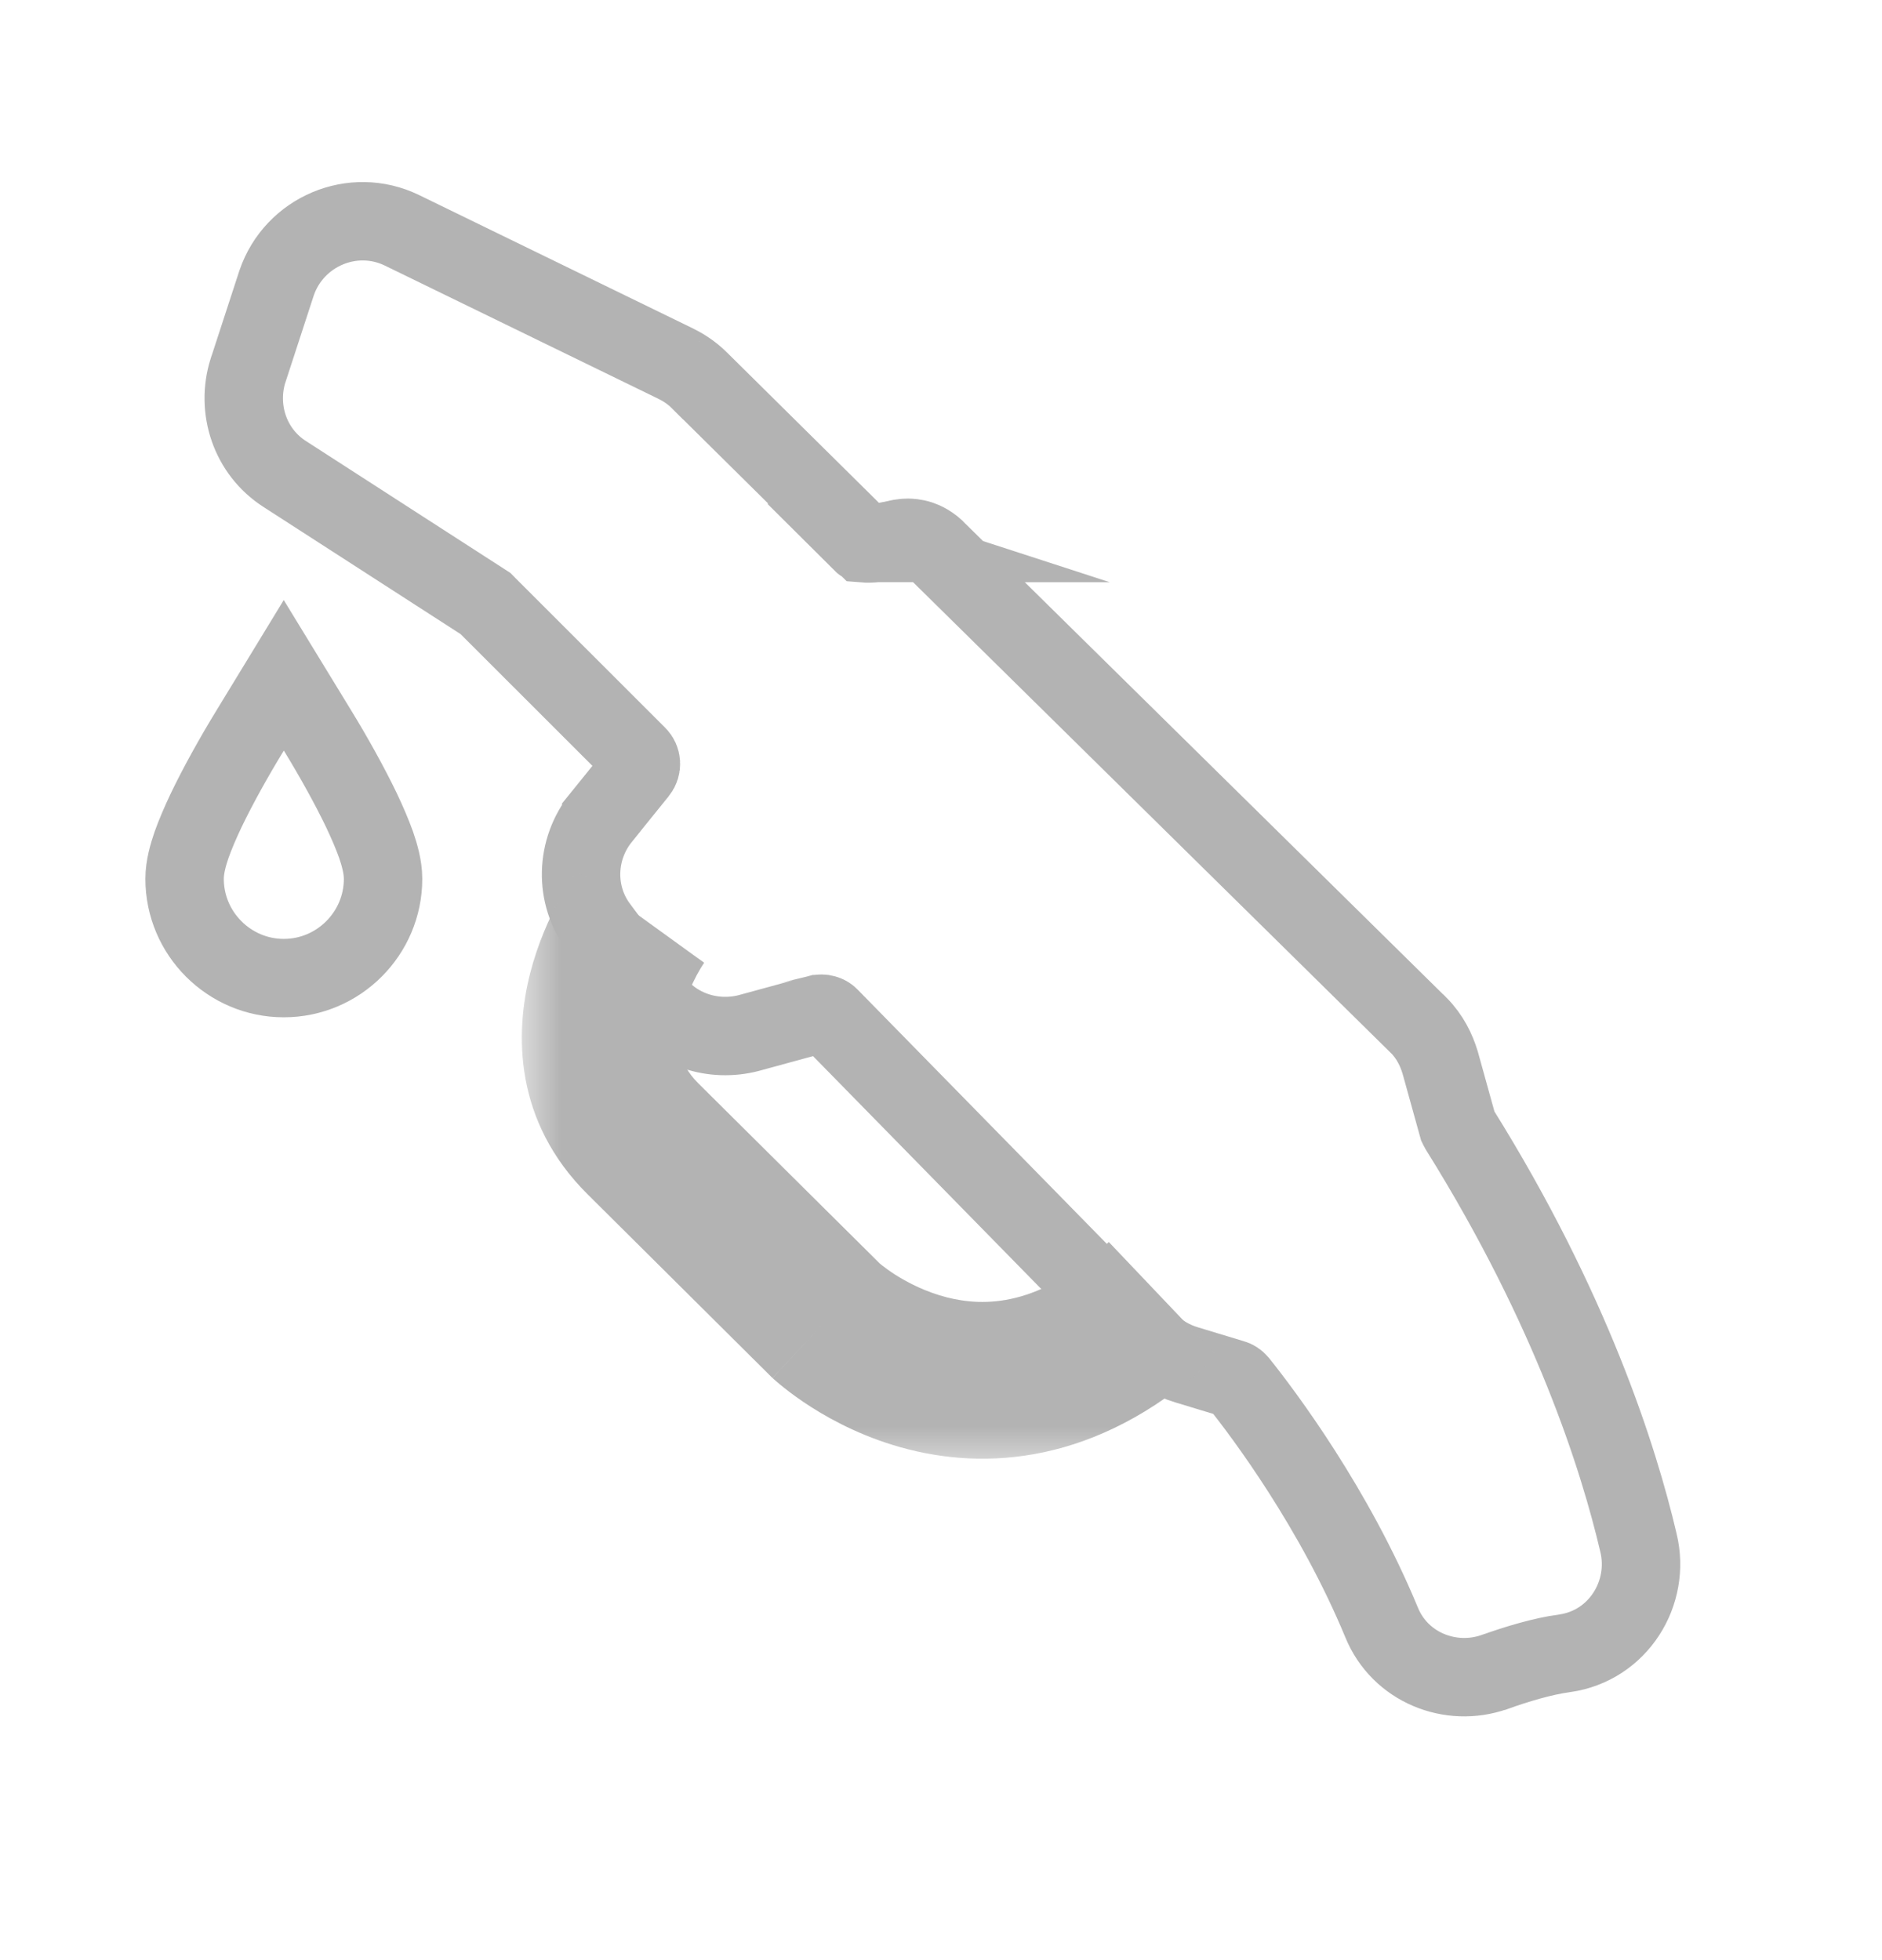
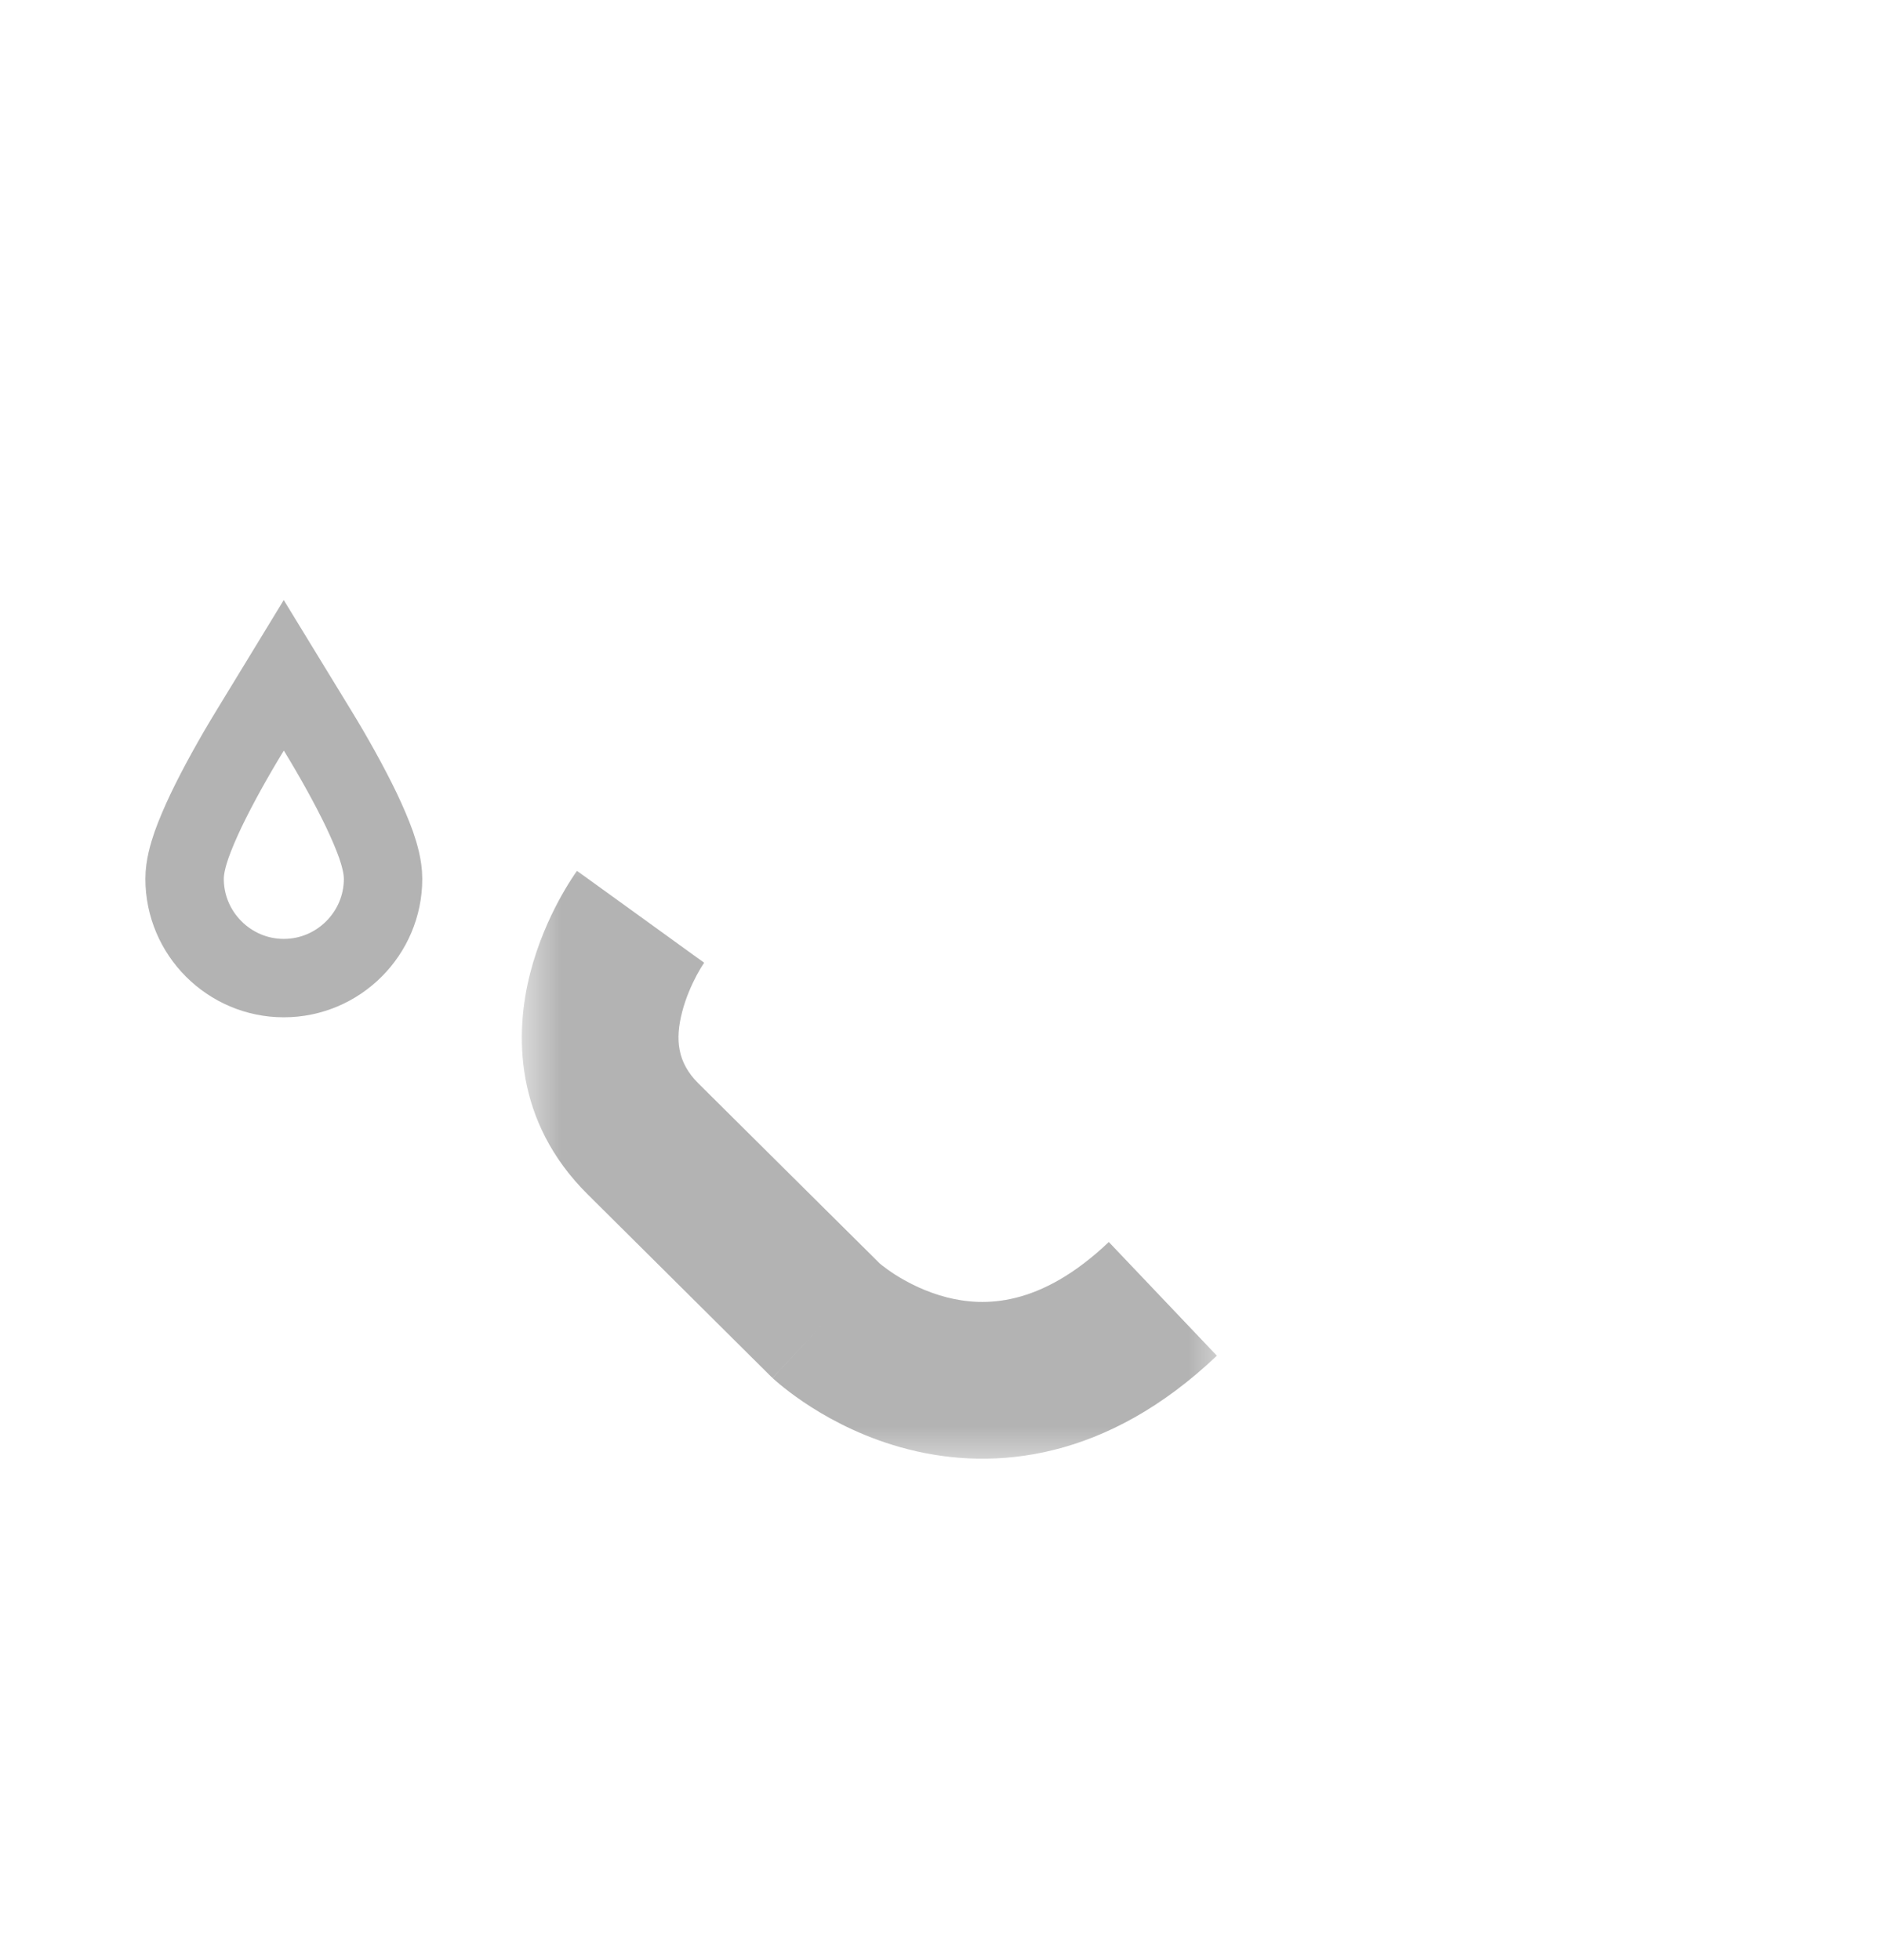
<svg xmlns="http://www.w3.org/2000/svg" width="24" height="25" viewBox="0 0 24 25" fill="none">
  <path d="M4.046 9.312L3.619 8.613L3.193 9.312C2.98 9.66 2.78 10.021 2.63 10.333C2.556 10.489 2.491 10.64 2.443 10.775C2.401 10.897 2.354 11.056 2.354 11.209C2.354 11.906 2.923 12.475 3.619 12.475C4.316 12.475 4.885 11.906 4.885 11.209C4.885 11.056 4.838 10.897 4.796 10.775C4.748 10.64 4.683 10.489 4.609 10.333C4.459 10.021 4.259 9.66 4.046 9.312Z" stroke="#B3B3B3" stroke-miterlimit="10" />
-   <path d="M3.527 3.61L3.527 3.61L3.525 3.616L3.165 4.72L3.165 4.72L3.163 4.724C3.009 5.213 3.185 5.761 3.633 6.047L6.192 7.698L6.196 7.702L6.215 7.722L8.13 9.636C8.182 9.688 8.19 9.776 8.139 9.841C8.139 9.841 8.139 9.841 8.138 9.842L7.667 10.425L7.667 10.426C7.34 10.831 7.318 11.415 7.642 11.838L8.321 12.748C8.609 13.143 9.102 13.291 9.547 13.176L9.547 13.176L9.554 13.174L10.43 12.935C10.43 12.935 10.431 12.935 10.431 12.934C10.492 12.919 10.548 12.938 10.578 12.97L10.578 12.97L10.582 12.974L14.637 17.112L14.637 17.112L14.641 17.116C14.771 17.245 14.94 17.351 15.13 17.407L15.72 17.586L15.72 17.586L15.724 17.587C15.745 17.593 15.769 17.606 15.796 17.637C16.124 18.047 17.016 19.238 17.618 20.691C17.853 21.269 18.5 21.521 19.056 21.326L19.056 21.326L19.061 21.325C19.342 21.224 19.671 21.125 19.95 21.087L19.952 21.087C20.636 20.991 21.049 20.318 20.895 19.68C20.644 18.606 20.04 16.696 18.615 14.411C18.61 14.401 18.605 14.394 18.602 14.387C18.597 14.379 18.595 14.373 18.593 14.37L18.592 14.368L18.367 13.557L18.367 13.557L18.363 13.544C18.317 13.394 18.238 13.224 18.089 13.074L18.086 13.072L11.959 7.034C11.875 6.94 11.772 6.897 11.736 6.885C11.66 6.86 11.596 6.859 11.58 6.859L11.579 6.859C11.554 6.859 11.534 6.861 11.524 6.862C11.492 6.865 11.462 6.871 11.454 6.873L11.453 6.873C11.442 6.875 11.422 6.88 11.405 6.884C11.394 6.886 11.383 6.888 11.376 6.89C11.32 6.902 11.251 6.916 11.179 6.925C11.11 6.933 11.056 6.933 11.02 6.93L8.92 4.852C8.92 4.851 8.919 4.851 8.919 4.851C8.816 4.748 8.706 4.682 8.617 4.638L8.617 4.638L8.613 4.636L5.129 2.939C5.129 2.939 5.129 2.939 5.129 2.939C4.501 2.632 3.75 2.954 3.527 3.61ZM10.993 6.925C10.993 6.925 10.994 6.925 10.997 6.926C10.994 6.926 10.993 6.925 10.993 6.925Z" stroke="#B3B3B3" stroke-miterlimit="10" />
  <mask id="path-3-outside-1_2431_72202" maskUnits="userSpaceOnUse" x="6.653" y="10.693" width="9" height="8" fill="black">
    <rect fill="white" x="6.653" y="10.693" width="9" height="8" />
    <path d="M8.169 11.693C8.169 11.693 6.99 13.322 8.199 14.524C9.408 15.725 10.534 16.844 10.534 16.844C10.534 16.844 12.554 18.729 14.829 16.566" />
  </mask>
-   <path d="M10.534 16.844L9.829 17.554L9.84 17.565L9.852 17.575L10.534 16.844ZM8.169 11.693C7.358 11.107 7.358 11.107 7.358 11.107C7.358 11.107 7.357 11.108 7.357 11.108C7.357 11.109 7.357 11.109 7.356 11.11C7.355 11.111 7.355 11.112 7.354 11.113C7.352 11.116 7.35 11.119 7.347 11.122C7.342 11.129 7.336 11.138 7.329 11.148C7.316 11.168 7.298 11.195 7.277 11.228C7.235 11.293 7.181 11.384 7.121 11.495C7.004 11.714 6.859 12.031 6.762 12.408C6.565 13.173 6.551 14.297 7.494 15.233L8.903 13.815C8.637 13.549 8.608 13.257 8.699 12.907C8.745 12.727 8.819 12.562 8.885 12.437C8.917 12.377 8.946 12.331 8.964 12.303C8.973 12.288 8.979 12.279 8.982 12.275C8.983 12.273 8.984 12.272 8.983 12.273C8.983 12.273 8.982 12.274 8.982 12.275C8.981 12.275 8.981 12.276 8.98 12.277C8.98 12.277 8.98 12.277 8.98 12.278C8.979 12.278 8.979 12.278 8.979 12.278C8.979 12.279 8.979 12.279 8.169 11.693ZM7.494 15.233C8.098 15.834 8.682 16.414 9.115 16.844C9.331 17.059 9.51 17.236 9.634 17.36C9.697 17.422 9.745 17.47 9.778 17.503C9.795 17.52 9.808 17.532 9.816 17.541C9.821 17.545 9.824 17.548 9.826 17.55C9.827 17.551 9.828 17.552 9.828 17.553C9.829 17.553 9.829 17.553 9.829 17.553C9.829 17.553 9.829 17.553 9.829 17.553C9.829 17.554 9.829 17.554 9.829 17.554C9.829 17.554 9.829 17.554 10.534 16.844C11.239 16.135 11.239 16.135 11.239 16.135C11.239 16.135 11.239 16.135 11.239 16.135C11.239 16.135 11.239 16.134 11.239 16.134C11.238 16.134 11.238 16.134 11.238 16.134C11.237 16.133 11.236 16.133 11.235 16.131C11.233 16.129 11.23 16.126 11.226 16.122C11.217 16.113 11.204 16.101 11.188 16.084C11.155 16.051 11.106 16.003 11.044 15.941C10.919 15.817 10.741 15.64 10.524 15.425C10.092 14.995 9.508 14.415 8.903 13.815L7.494 15.233ZM10.534 16.844C9.852 17.575 9.852 17.576 9.853 17.576C9.853 17.576 9.853 17.577 9.853 17.577C9.854 17.577 9.855 17.578 9.855 17.579C9.857 17.58 9.858 17.581 9.86 17.583C9.863 17.586 9.867 17.589 9.871 17.593C9.88 17.601 9.89 17.61 9.903 17.621C9.928 17.643 9.962 17.671 10.004 17.704C10.087 17.77 10.203 17.856 10.349 17.949C10.637 18.132 11.058 18.352 11.582 18.485C12.689 18.767 14.12 18.62 15.518 17.291L14.14 15.841C13.263 16.675 12.547 16.667 12.075 16.547C11.809 16.479 11.583 16.363 11.421 16.261C11.342 16.21 11.283 16.166 11.246 16.137C11.228 16.123 11.217 16.113 11.211 16.108C11.209 16.106 11.208 16.105 11.209 16.106C11.209 16.106 11.21 16.107 11.211 16.108C11.212 16.109 11.212 16.11 11.213 16.11C11.214 16.111 11.214 16.111 11.215 16.111C11.215 16.112 11.215 16.112 11.215 16.112C11.216 16.113 11.216 16.113 10.534 16.844Z" fill="#B3B3B3" mask="url(#path-3-outside-1_2431_72202)" />
+   <path d="M10.534 16.844L9.829 17.554L9.852 17.575L10.534 16.844ZM8.169 11.693C7.358 11.107 7.358 11.107 7.358 11.107C7.358 11.107 7.357 11.108 7.357 11.108C7.357 11.109 7.357 11.109 7.356 11.11C7.355 11.111 7.355 11.112 7.354 11.113C7.352 11.116 7.35 11.119 7.347 11.122C7.342 11.129 7.336 11.138 7.329 11.148C7.316 11.168 7.298 11.195 7.277 11.228C7.235 11.293 7.181 11.384 7.121 11.495C7.004 11.714 6.859 12.031 6.762 12.408C6.565 13.173 6.551 14.297 7.494 15.233L8.903 13.815C8.637 13.549 8.608 13.257 8.699 12.907C8.745 12.727 8.819 12.562 8.885 12.437C8.917 12.377 8.946 12.331 8.964 12.303C8.973 12.288 8.979 12.279 8.982 12.275C8.983 12.273 8.984 12.272 8.983 12.273C8.983 12.273 8.982 12.274 8.982 12.275C8.981 12.275 8.981 12.276 8.98 12.277C8.98 12.277 8.98 12.277 8.98 12.278C8.979 12.278 8.979 12.278 8.979 12.278C8.979 12.279 8.979 12.279 8.169 11.693ZM7.494 15.233C8.098 15.834 8.682 16.414 9.115 16.844C9.331 17.059 9.51 17.236 9.634 17.36C9.697 17.422 9.745 17.47 9.778 17.503C9.795 17.52 9.808 17.532 9.816 17.541C9.821 17.545 9.824 17.548 9.826 17.55C9.827 17.551 9.828 17.552 9.828 17.553C9.829 17.553 9.829 17.553 9.829 17.553C9.829 17.553 9.829 17.553 9.829 17.553C9.829 17.554 9.829 17.554 9.829 17.554C9.829 17.554 9.829 17.554 10.534 16.844C11.239 16.135 11.239 16.135 11.239 16.135C11.239 16.135 11.239 16.135 11.239 16.135C11.239 16.135 11.239 16.134 11.239 16.134C11.238 16.134 11.238 16.134 11.238 16.134C11.237 16.133 11.236 16.133 11.235 16.131C11.233 16.129 11.23 16.126 11.226 16.122C11.217 16.113 11.204 16.101 11.188 16.084C11.155 16.051 11.106 16.003 11.044 15.941C10.919 15.817 10.741 15.64 10.524 15.425C10.092 14.995 9.508 14.415 8.903 13.815L7.494 15.233ZM10.534 16.844C9.852 17.575 9.852 17.576 9.853 17.576C9.853 17.576 9.853 17.577 9.853 17.577C9.854 17.577 9.855 17.578 9.855 17.579C9.857 17.58 9.858 17.581 9.86 17.583C9.863 17.586 9.867 17.589 9.871 17.593C9.88 17.601 9.89 17.61 9.903 17.621C9.928 17.643 9.962 17.671 10.004 17.704C10.087 17.77 10.203 17.856 10.349 17.949C10.637 18.132 11.058 18.352 11.582 18.485C12.689 18.767 14.12 18.62 15.518 17.291L14.14 15.841C13.263 16.675 12.547 16.667 12.075 16.547C11.809 16.479 11.583 16.363 11.421 16.261C11.342 16.21 11.283 16.166 11.246 16.137C11.228 16.123 11.217 16.113 11.211 16.108C11.209 16.106 11.208 16.105 11.209 16.106C11.209 16.106 11.21 16.107 11.211 16.108C11.212 16.109 11.212 16.11 11.213 16.11C11.214 16.111 11.214 16.111 11.215 16.111C11.215 16.112 11.215 16.112 11.215 16.112C11.216 16.113 11.216 16.113 10.534 16.844Z" fill="#B3B3B3" mask="url(#path-3-outside-1_2431_72202)" />
</svg>